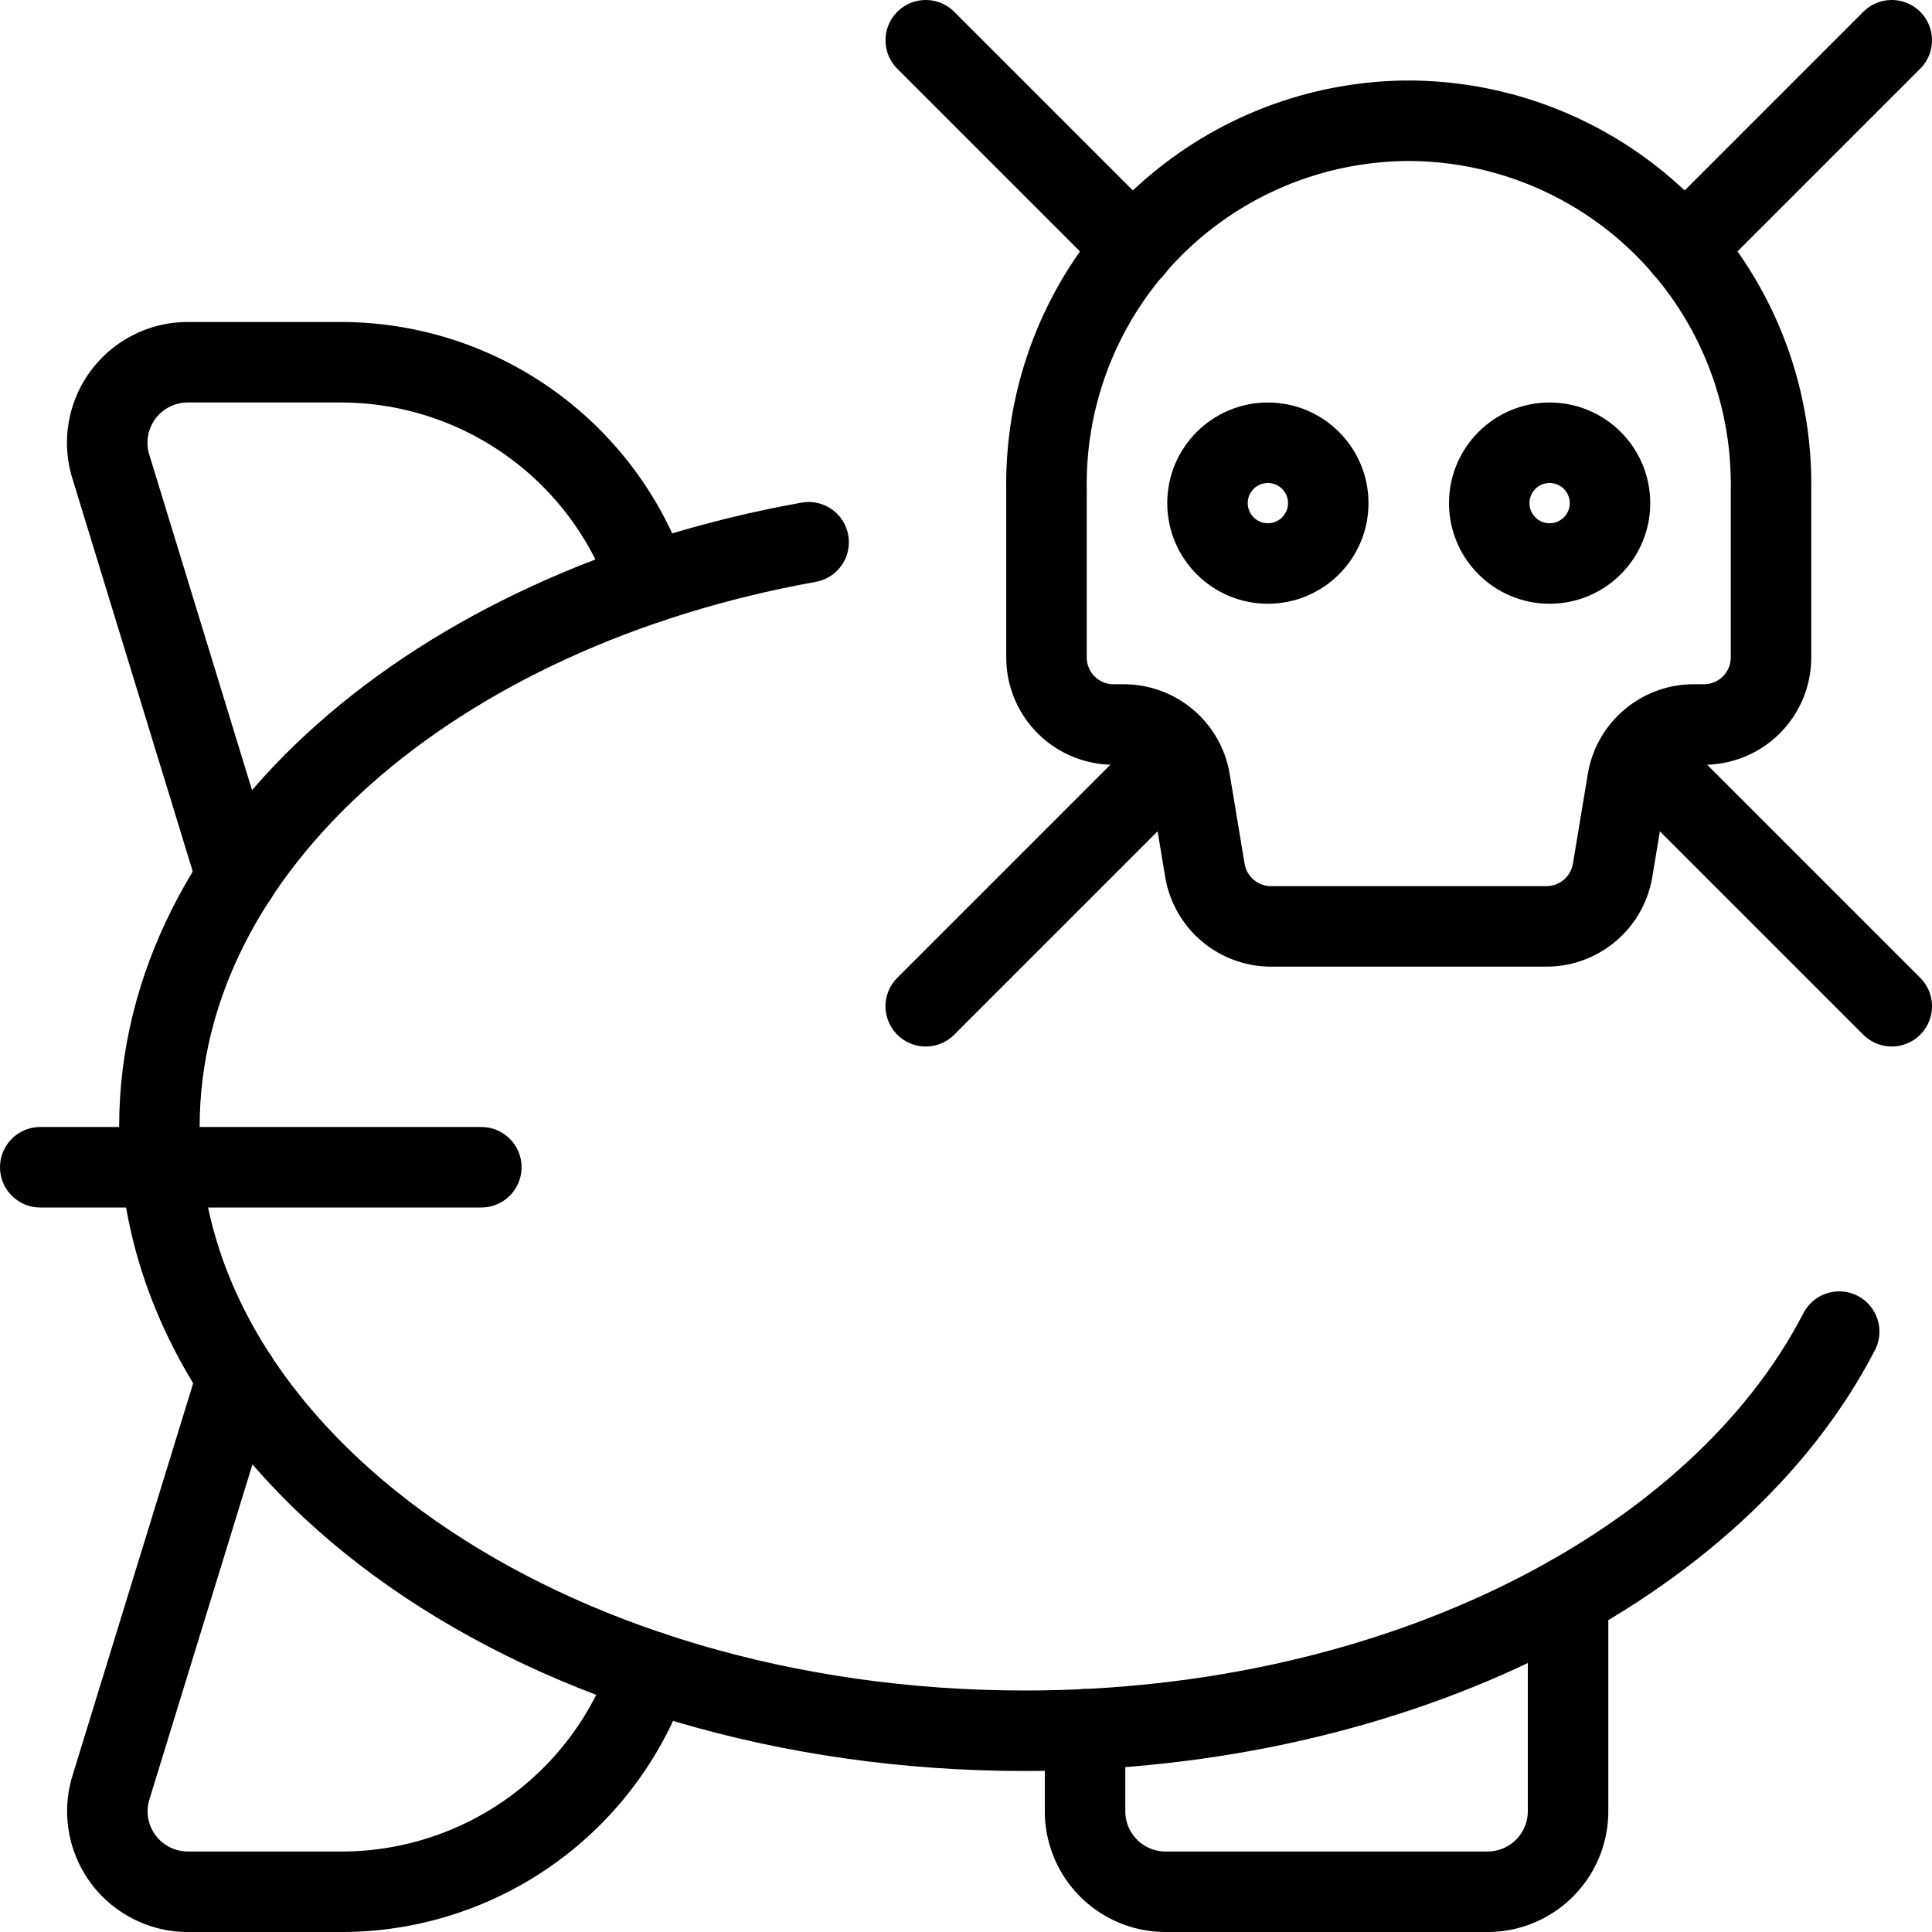
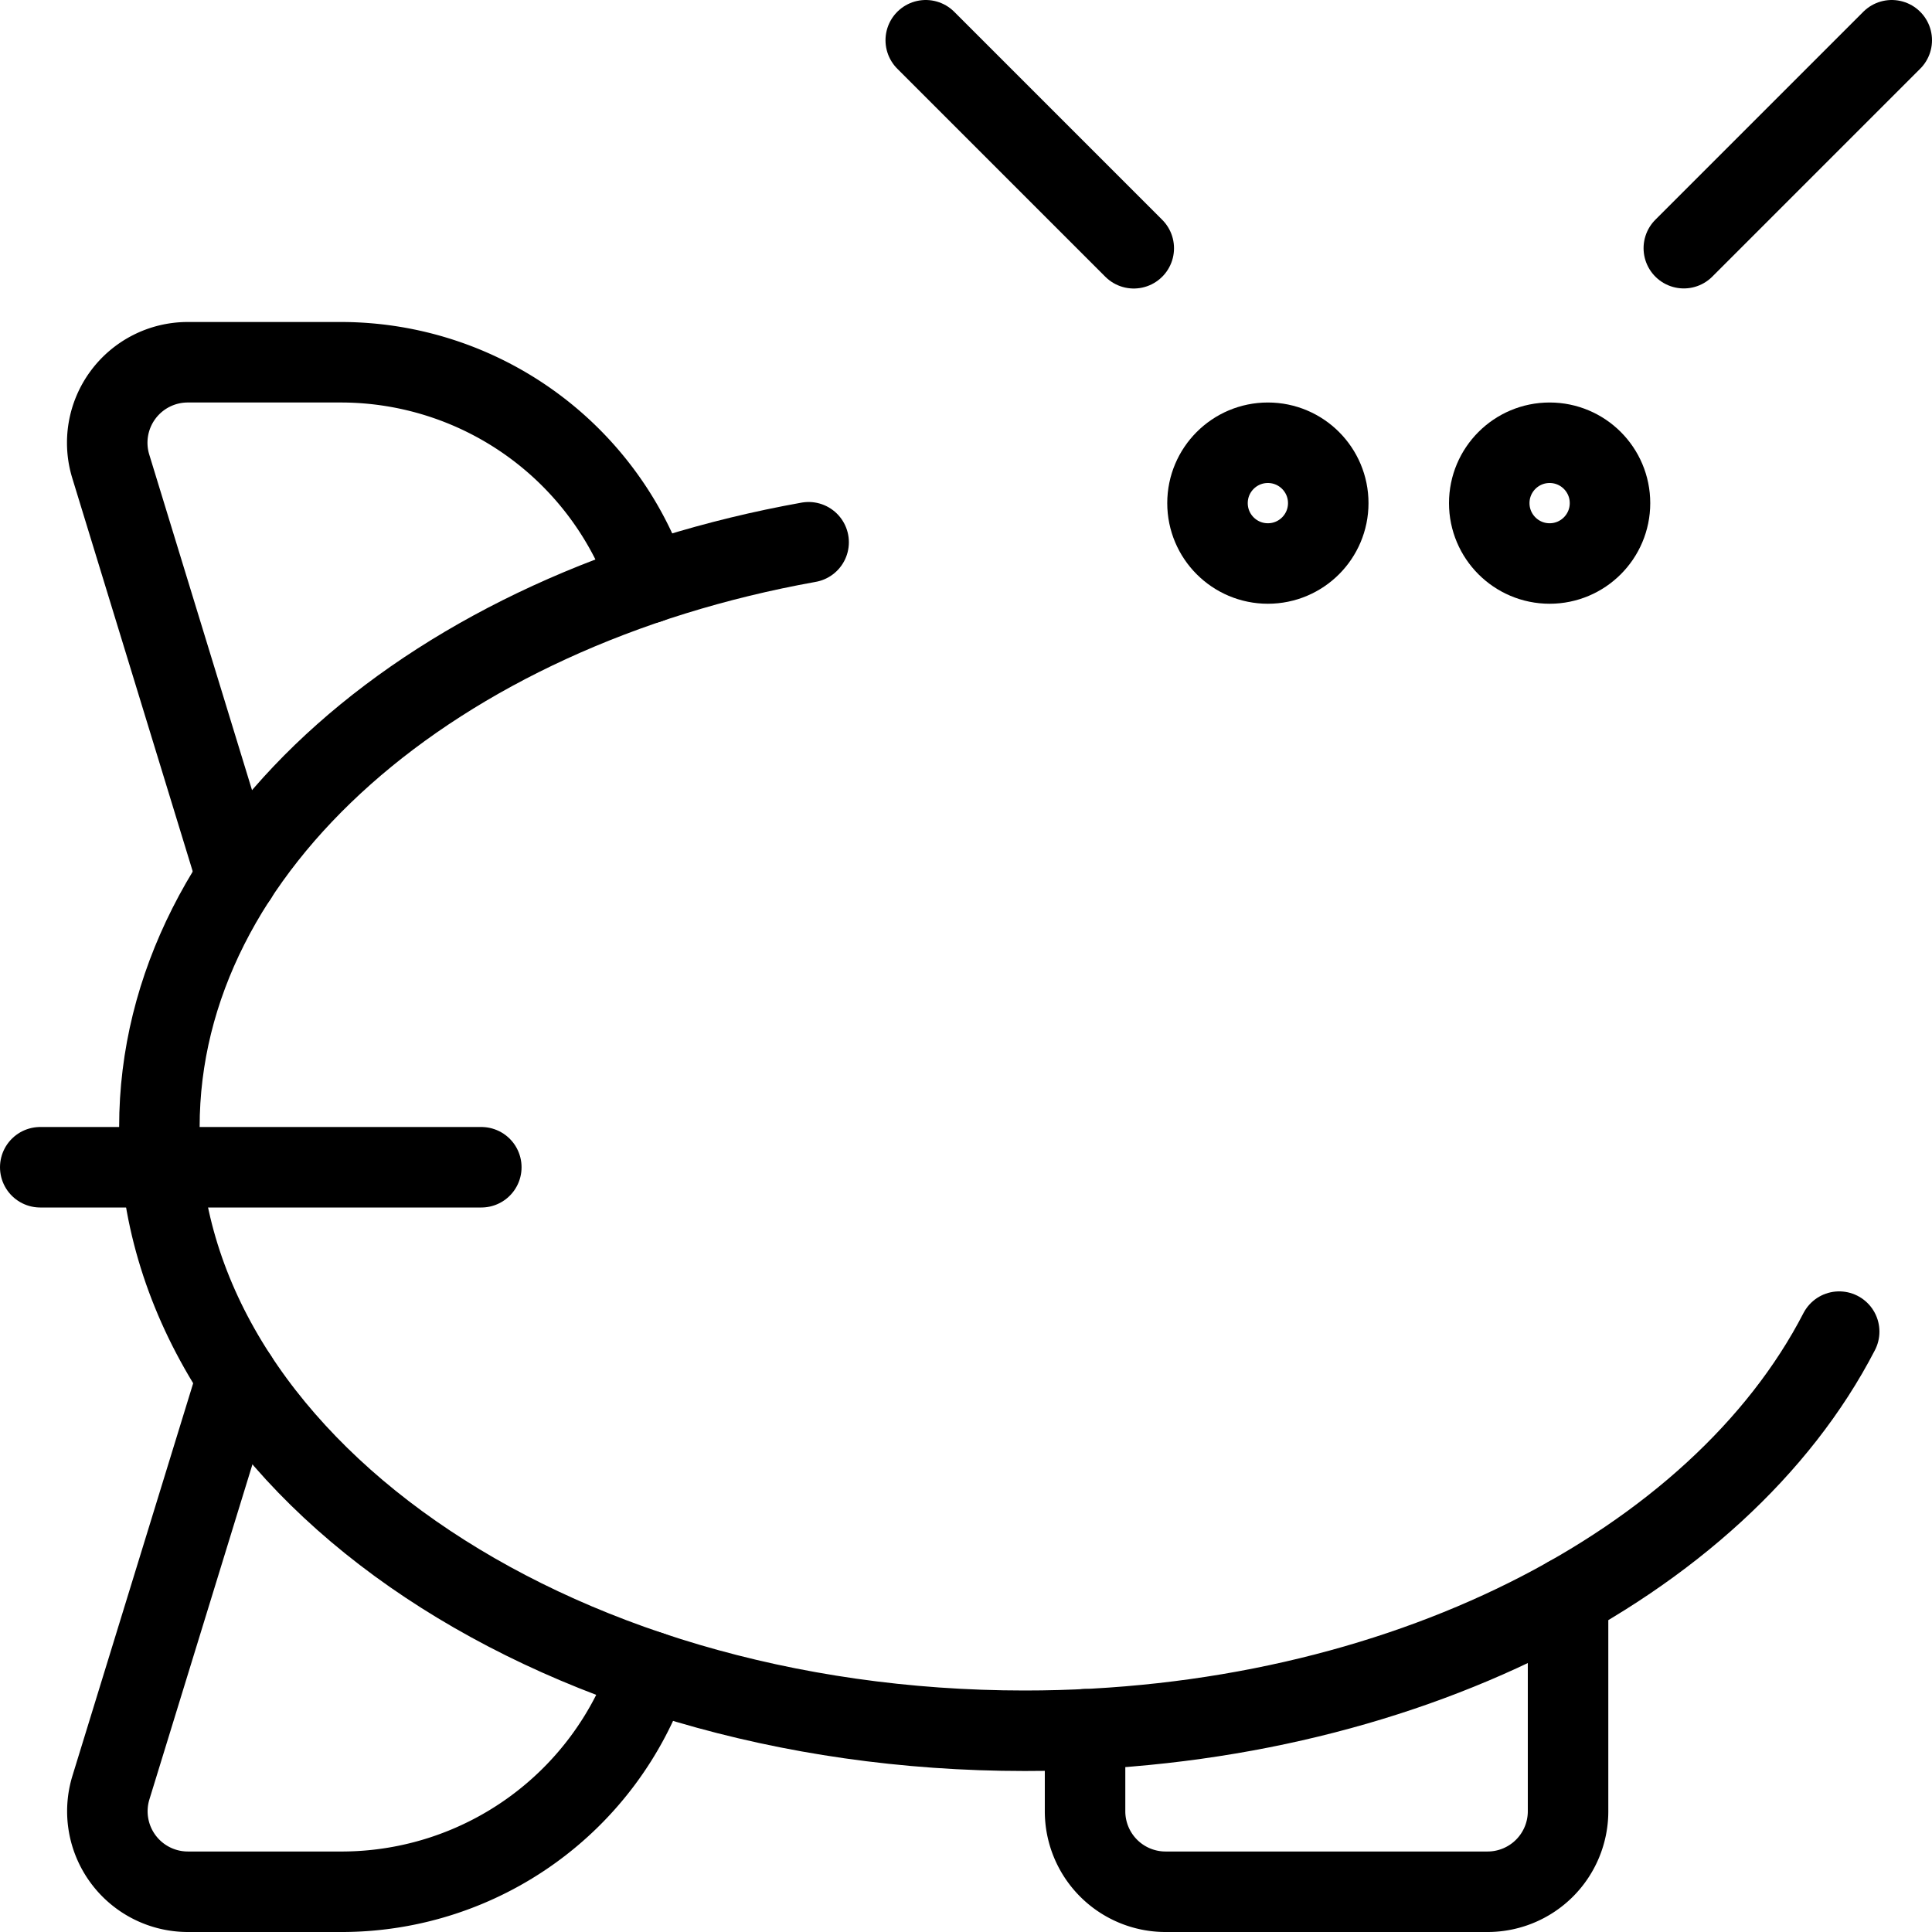
<svg xmlns="http://www.w3.org/2000/svg" viewBox="0 0 24 24">
  <g transform="matrix(1,0,0,1,0,0)">
    <defs>
      <style>.a{fill:none;stroke:#000000;stroke-linecap:round;stroke-linejoin:round;}</style>
    </defs>
-     <path class="a" d="M17.5,1.5A4.513,4.513,0,0,0,13,6.083V8.167A.833.833,0,0,0,13.833,9h.128a.834.834,0,0,1,.822.7l.184,1.108a.834.834,0,0,0,.822.7h3.422a.834.834,0,0,0,.822-.7L20.217,9.7a.834.834,0,0,1,.822-.7h.128A.833.833,0,0,0,22,8.167V6.083A4.513,4.513,0,0,0,17.5,1.5Z" />
    <circle class="a" cx="15.75" cy="6.25" r="0.75" />
    <circle class="a" cx="19.25" cy="6.25" r="0.75" />
-     <line class="a" x1="11.5" y1="12.5" x2="14.642" y2="9.358" />
    <line class="a" x1="20.917" y1="3.083" x2="23.5" y2="0.5" />
-     <line class="a" x1="23.5" y1="12.5" x2="20.36" y2="9.36" />
    <line class="a" x1="14.084" y1="3.084" x2="11.5" y2="0.5" />
    <path class="a" d="M10.045,6.736C5.407,7.568,1.98,10.505,1.98,14c0,4.143,4.812,7.5,10.749,7.5,4.659,0,8.625-2.067,10.118-4.958" />
    <line class="a" x1="5.979" y1="14.5" x2="0.5" y2="14.5" />
    <path class="a" d="M8.06,7.243A4.042,4.042,0,0,0,4.256,4.5H2.332a1,1,0,0,0-.956,1.293L2.94,10.9" />
    <path class="a" d="M8.071,20.761a4.046,4.046,0,0,1-3.8,2.739H2.333a1,1,0,0,1-.955-1.294l1.567-5.095" />
    <path class="a" d="M19.479,19.838V22.5a1,1,0,0,1-1,1h-4a1,1,0,0,1-1-1V21.482" />
  </g>
</svg>